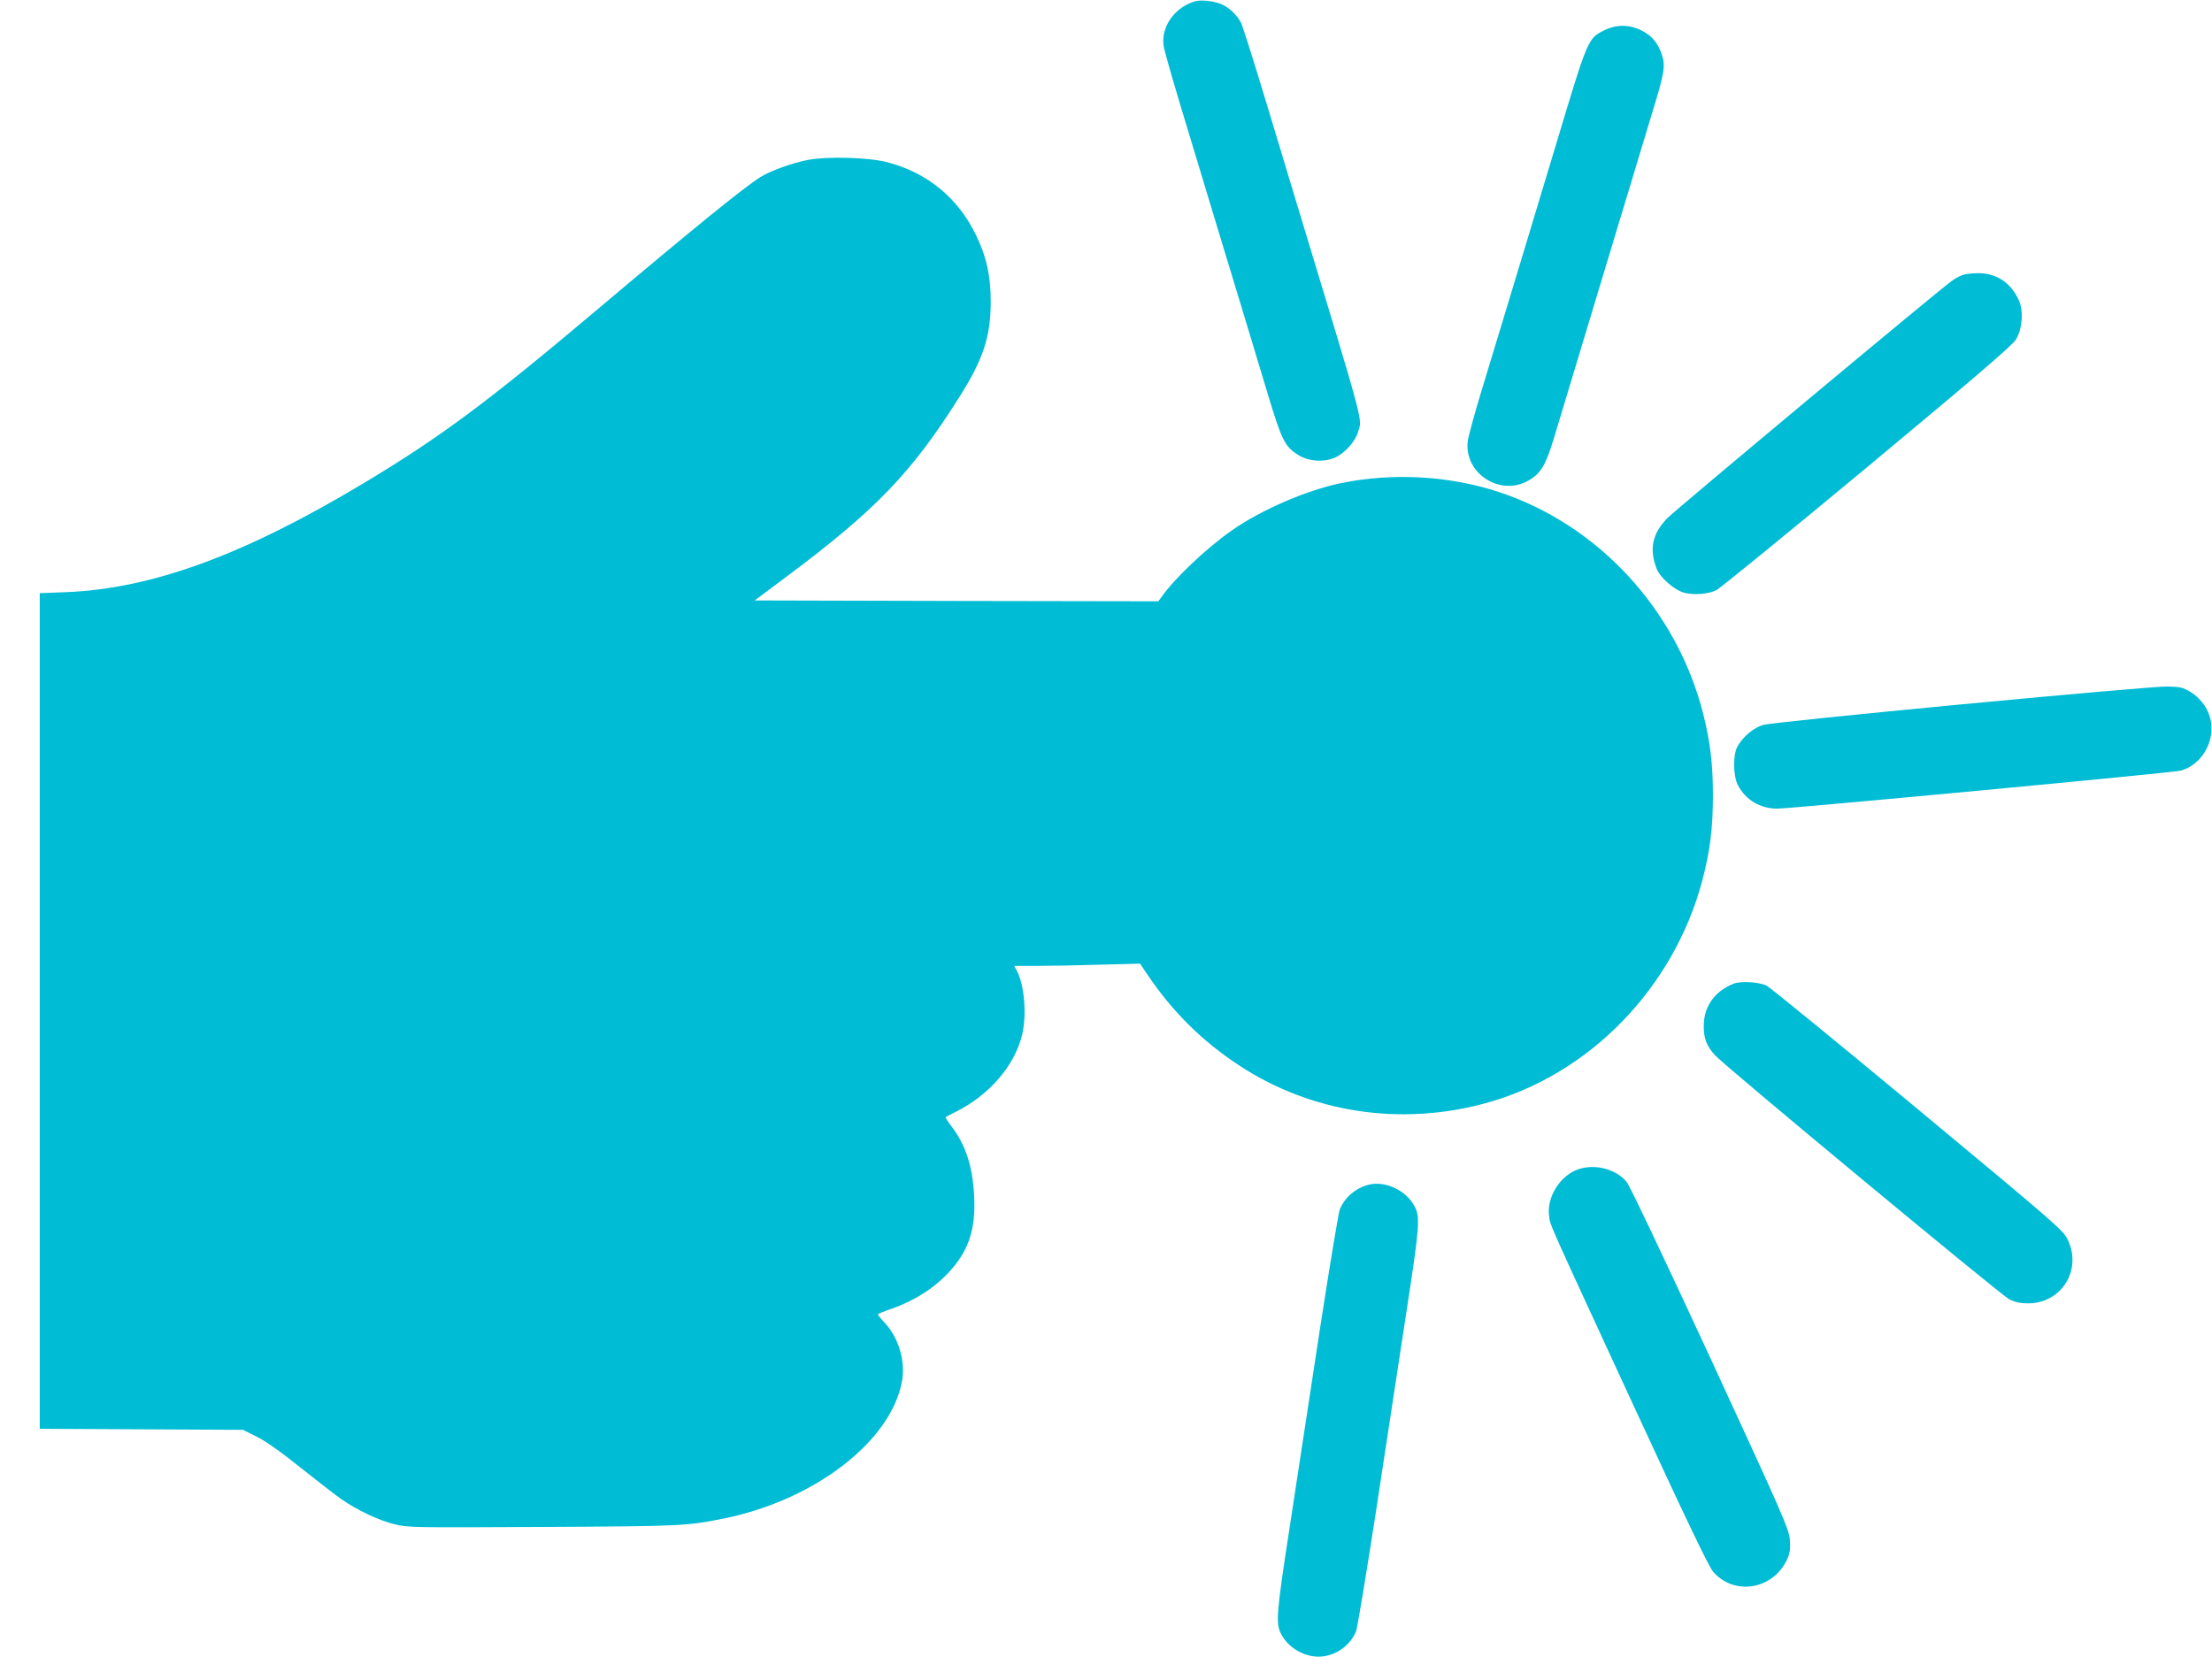
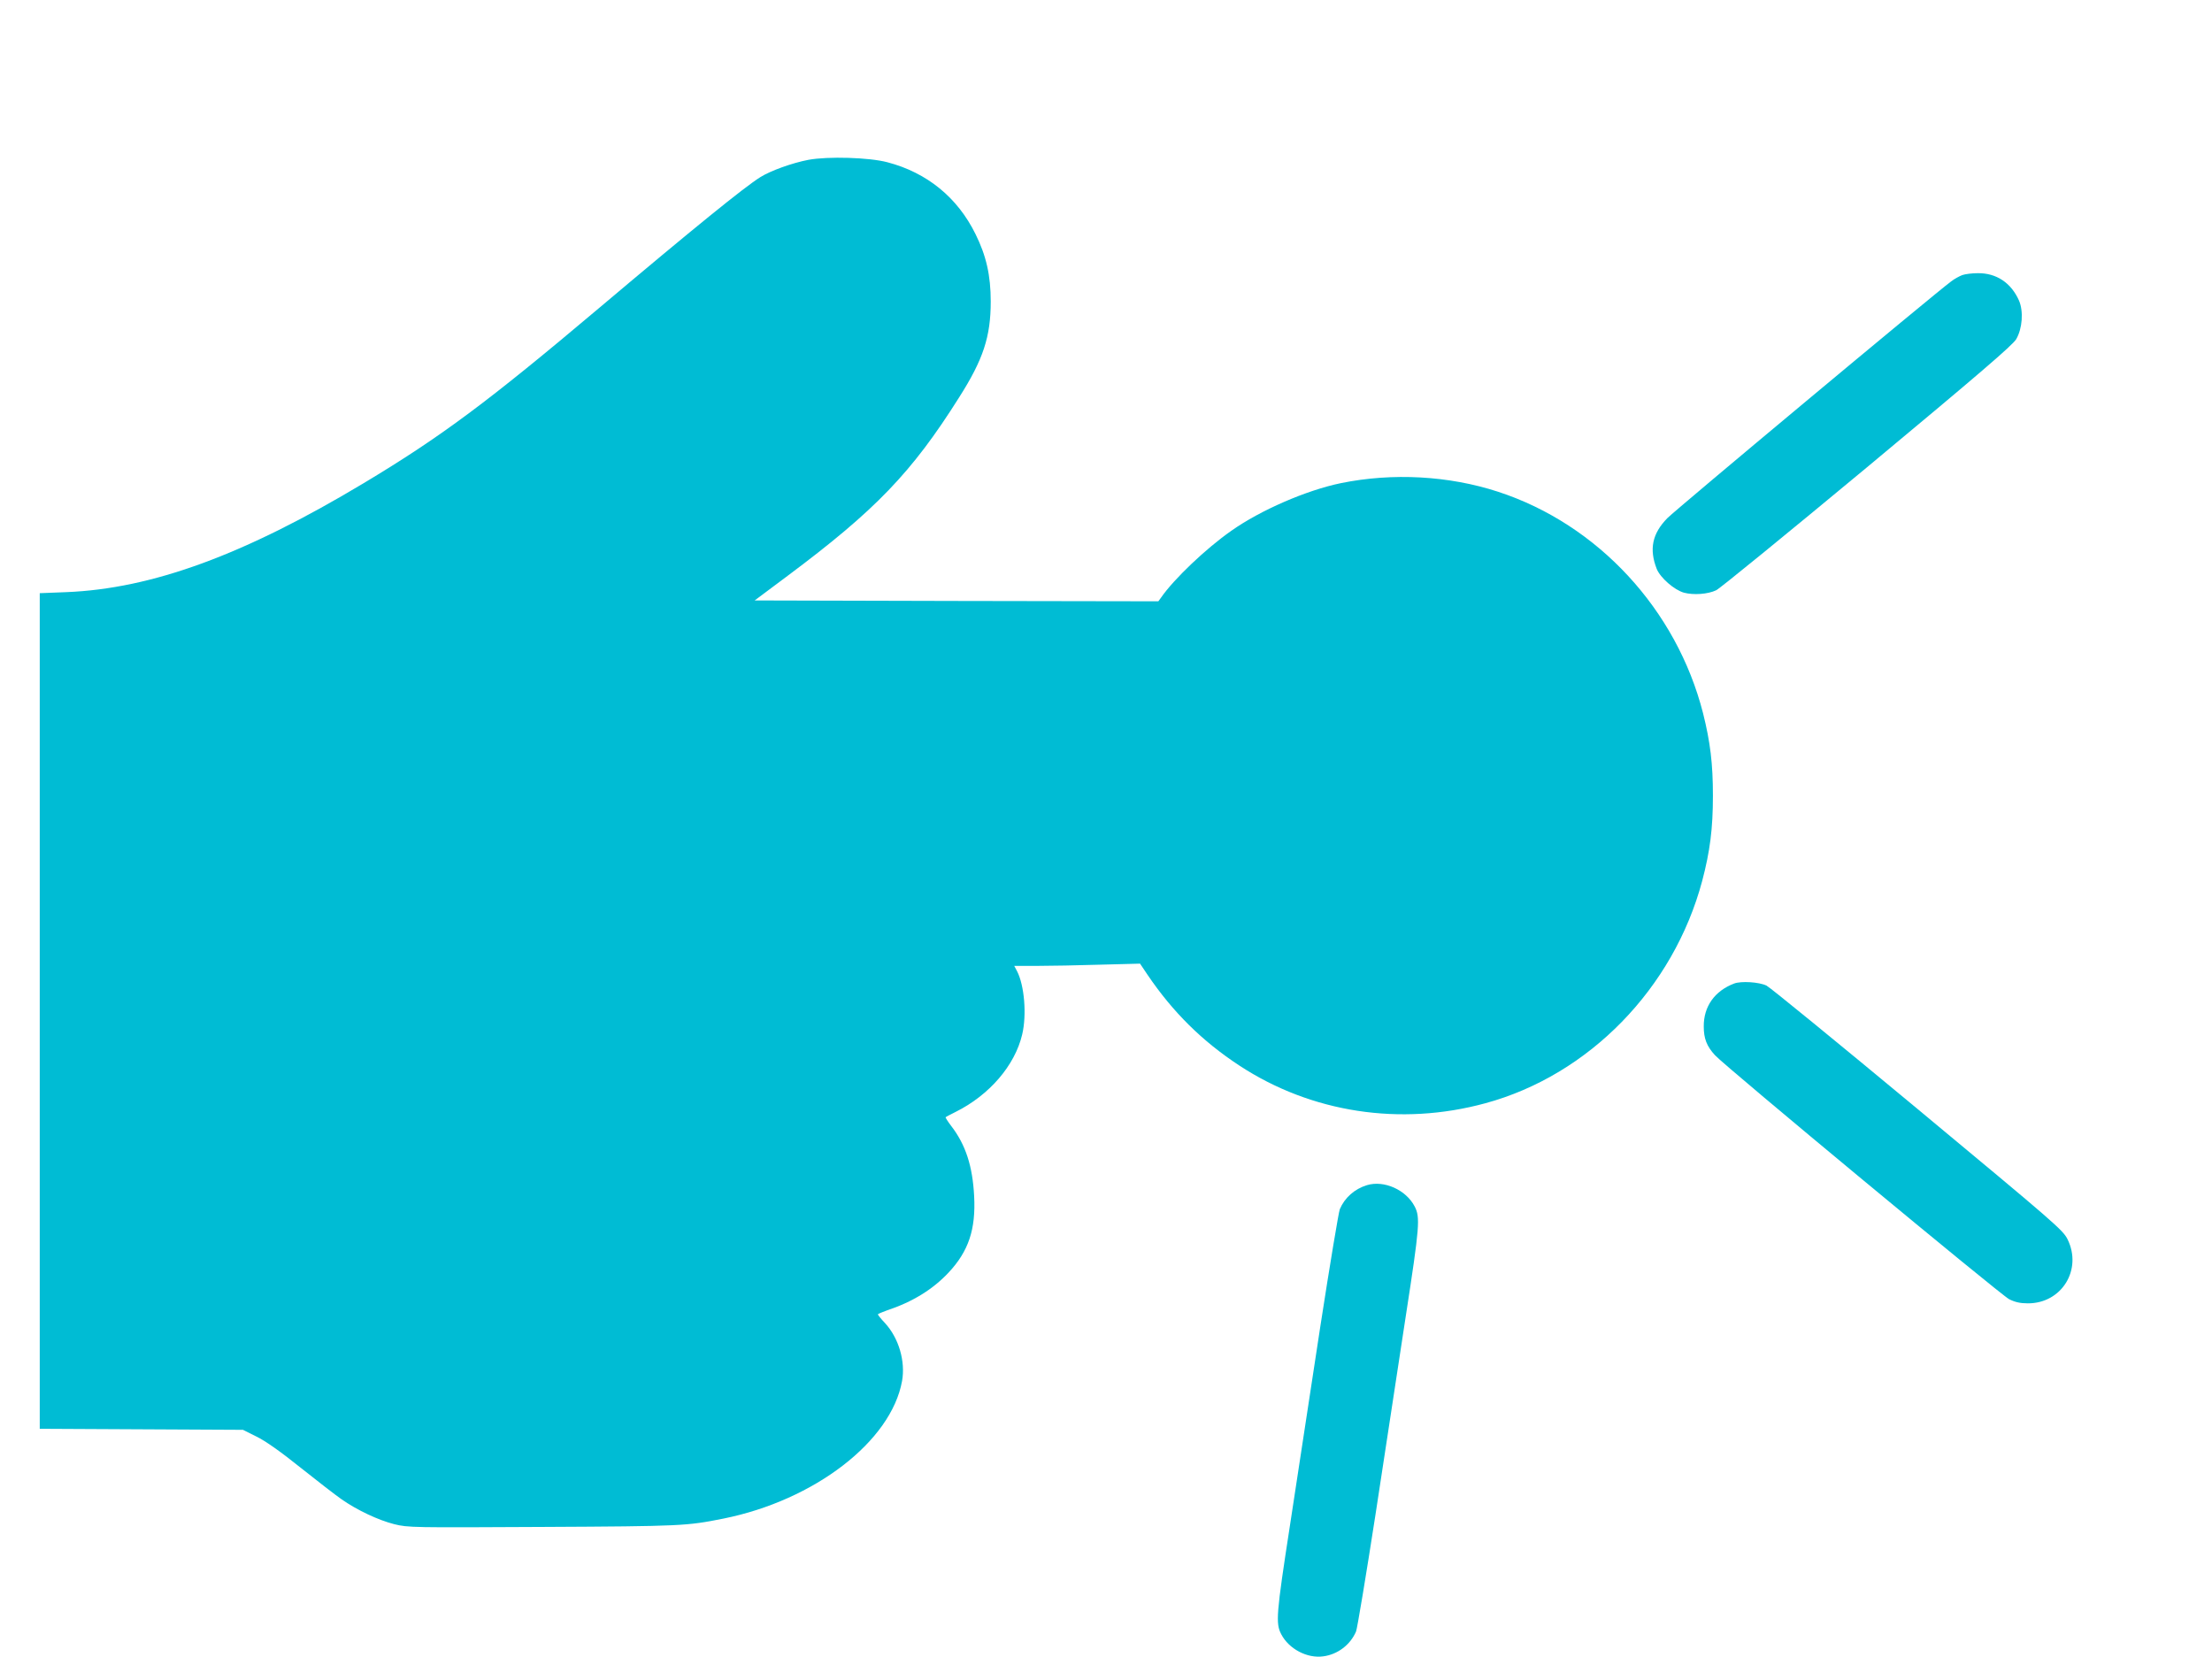
<svg xmlns="http://www.w3.org/2000/svg" version="1.0" width="1280pt" height="959pt" viewBox="0 0 1280 959" preserveAspectRatio="xMidYMid meet">
  <g transform="translate(0,959) scale(0.1,-0.1)" fill="#00bcd4" stroke="none">
-     <path d="M6910 9581 c-118 -38 -194 -151 -176 -260 3 -21 44 -165 91 -322 191 -632 280 -927 357 -1179 44 -146 113 -375 154 -510 81 -269 99 -306 178 -354 62 -39 158 -43 222 -9 53 28 107 91 122 142 25 82 49 -6 -358 1336 -27 88 -105 349 -175 580 -70 231 -134 433 -142 450 -22 44 -62 84 -107 107 -43 22 -128 32 -166 19z" />
-     <path d="M9284 9415 c-96 -48 -94 -42 -284 -675 -148 -492 -297 -984 -425 -1405 -42 -137 -79 -273 -82 -301 -20 -185 189 -319 352 -225 71 41 99 88 146 242 77 254 261 864 309 1024 27 88 85 282 130 430 45 149 106 351 136 450 66 215 72 256 50 320 -23 68 -58 109 -118 139 -70 35 -145 35 -214 1z" />
    <path d="M4678 8665 c-94 -18 -219 -63 -278 -100 -93 -58 -385 -295 -935 -759 -641 -541 -912 -743 -1360 -1012 -693 -416 -1225 -611 -1722 -631 l-153 -6 0 -2418 0 -2418 588 -3 588 -3 78 -39 c50 -24 141 -88 254 -179 98 -78 204 -160 237 -183 91 -64 215 -122 306 -145 81 -20 102 -20 863 -16 802 4 830 6 1041 48 528 106 972 447 1035 797 20 114 -19 248 -99 335 -23 24 -41 47 -41 50 0 3 24 13 52 23 148 49 265 121 357 219 116 124 158 250 148 443 -9 173 -49 297 -133 406 -20 26 -34 49 -32 50 1 2 28 16 58 31 195 97 343 269 385 448 27 114 13 284 -30 367 l-16 30 133 0 c73 0 237 3 364 7 l231 6 43 -64 c147 -217 317 -385 532 -526 416 -273 932 -352 1423 -218 600 163 1089 665 1255 1287 45 171 62 301 62 493 0 185 -15 309 -57 477 -153 600 -608 1093 -1186 1282 -285 93 -610 111 -909 50 -200 -41 -467 -157 -635 -276 -146 -102 -332 -279 -406 -386 l-16 -22 -1168 2 -1168 3 190 142 c509 380 719 598 993 1033 140 220 183 352 183 555 0 151 -26 265 -88 390 -104 212 -281 356 -510 416 -105 28 -344 35 -457 14z" />
    <path d="M11355 7998 c-16 -6 -46 -22 -65 -37 -95 -70 -1593 -1320 -1642 -1370 -87 -89 -106 -179 -61 -294 21 -51 101 -121 157 -137 56 -15 139 -9 187 14 20 9 413 330 873 712 650 541 842 706 863 741 36 62 43 162 16 224 -46 103 -131 159 -238 158 -33 0 -73 -5 -90 -11z" />
-     <path d="M11355 5514 c-612 -58 -1123 -111 -1151 -119 -56 -16 -120 -70 -151 -127 -26 -49 -24 -170 4 -223 45 -85 128 -134 226 -135 78 0 2293 208 2336 220 113 31 192 153 176 275 -8 71 -54 140 -119 180 -44 27 -59 30 -135 32 -48 1 -576 -45 -1186 -103z" />
    <path d="M10035 3898 c-113 -43 -177 -133 -176 -249 0 -69 17 -114 65 -166 59 -65 1652 -1386 1702 -1412 34 -17 64 -24 108 -24 196 -1 317 195 230 371 -27 54 -74 94 -868 754 -461 383 -855 705 -874 714 -44 21 -147 27 -187 12z" />
-     <path d="M9136 2824 c-106 -34 -187 -161 -172 -271 7 -57 -17 -2 482 -1083 310 -672 442 -947 467 -976 124 -143 351 -103 430 75 15 35 18 58 14 110 -4 61 -37 135 -459 1050 -276 596 -467 999 -486 1022 -62 73 -178 104 -276 73z" />
    <path d="M7910 2731 c-72 -22 -129 -73 -157 -139 -7 -18 -58 -324 -113 -680 -54 -356 -133 -872 -175 -1147 -80 -518 -84 -570 -51 -633 44 -85 150 -141 243 -128 84 11 157 67 190 144 7 18 58 324 113 680 54 356 133 872 175 1147 80 518 84 570 51 633 -50 96 -177 153 -276 123z" />
  </g>
</svg>